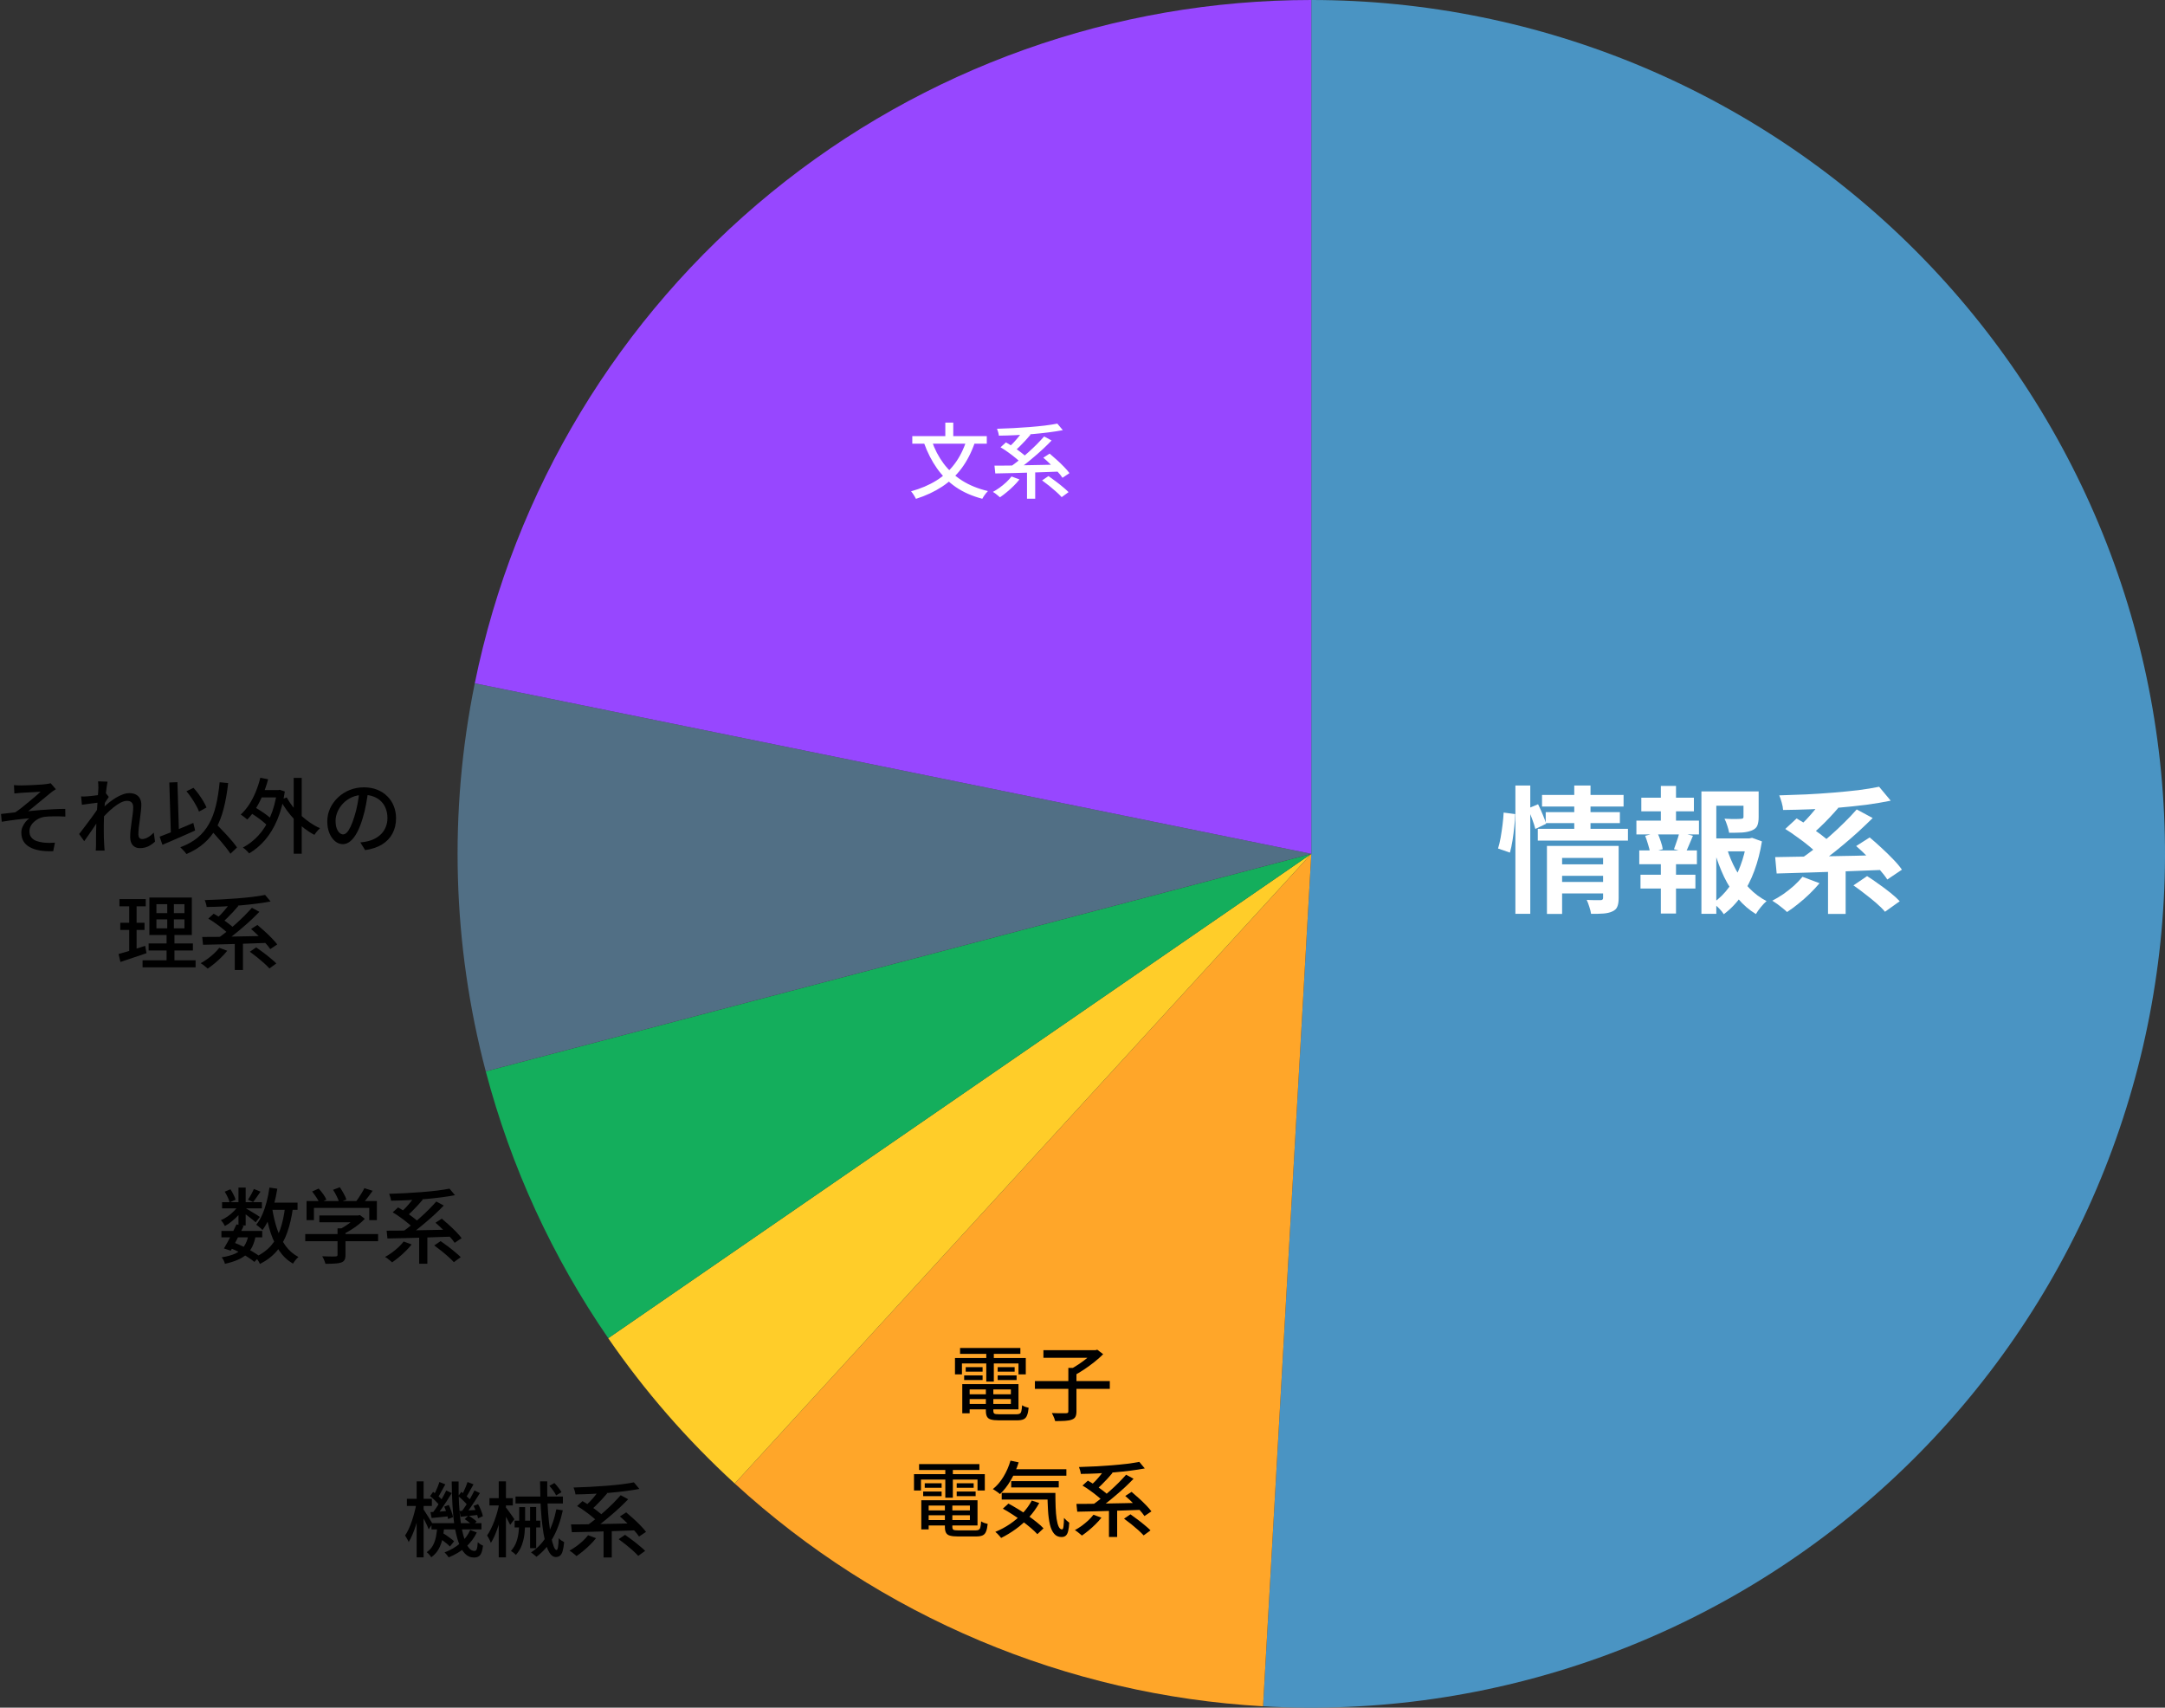
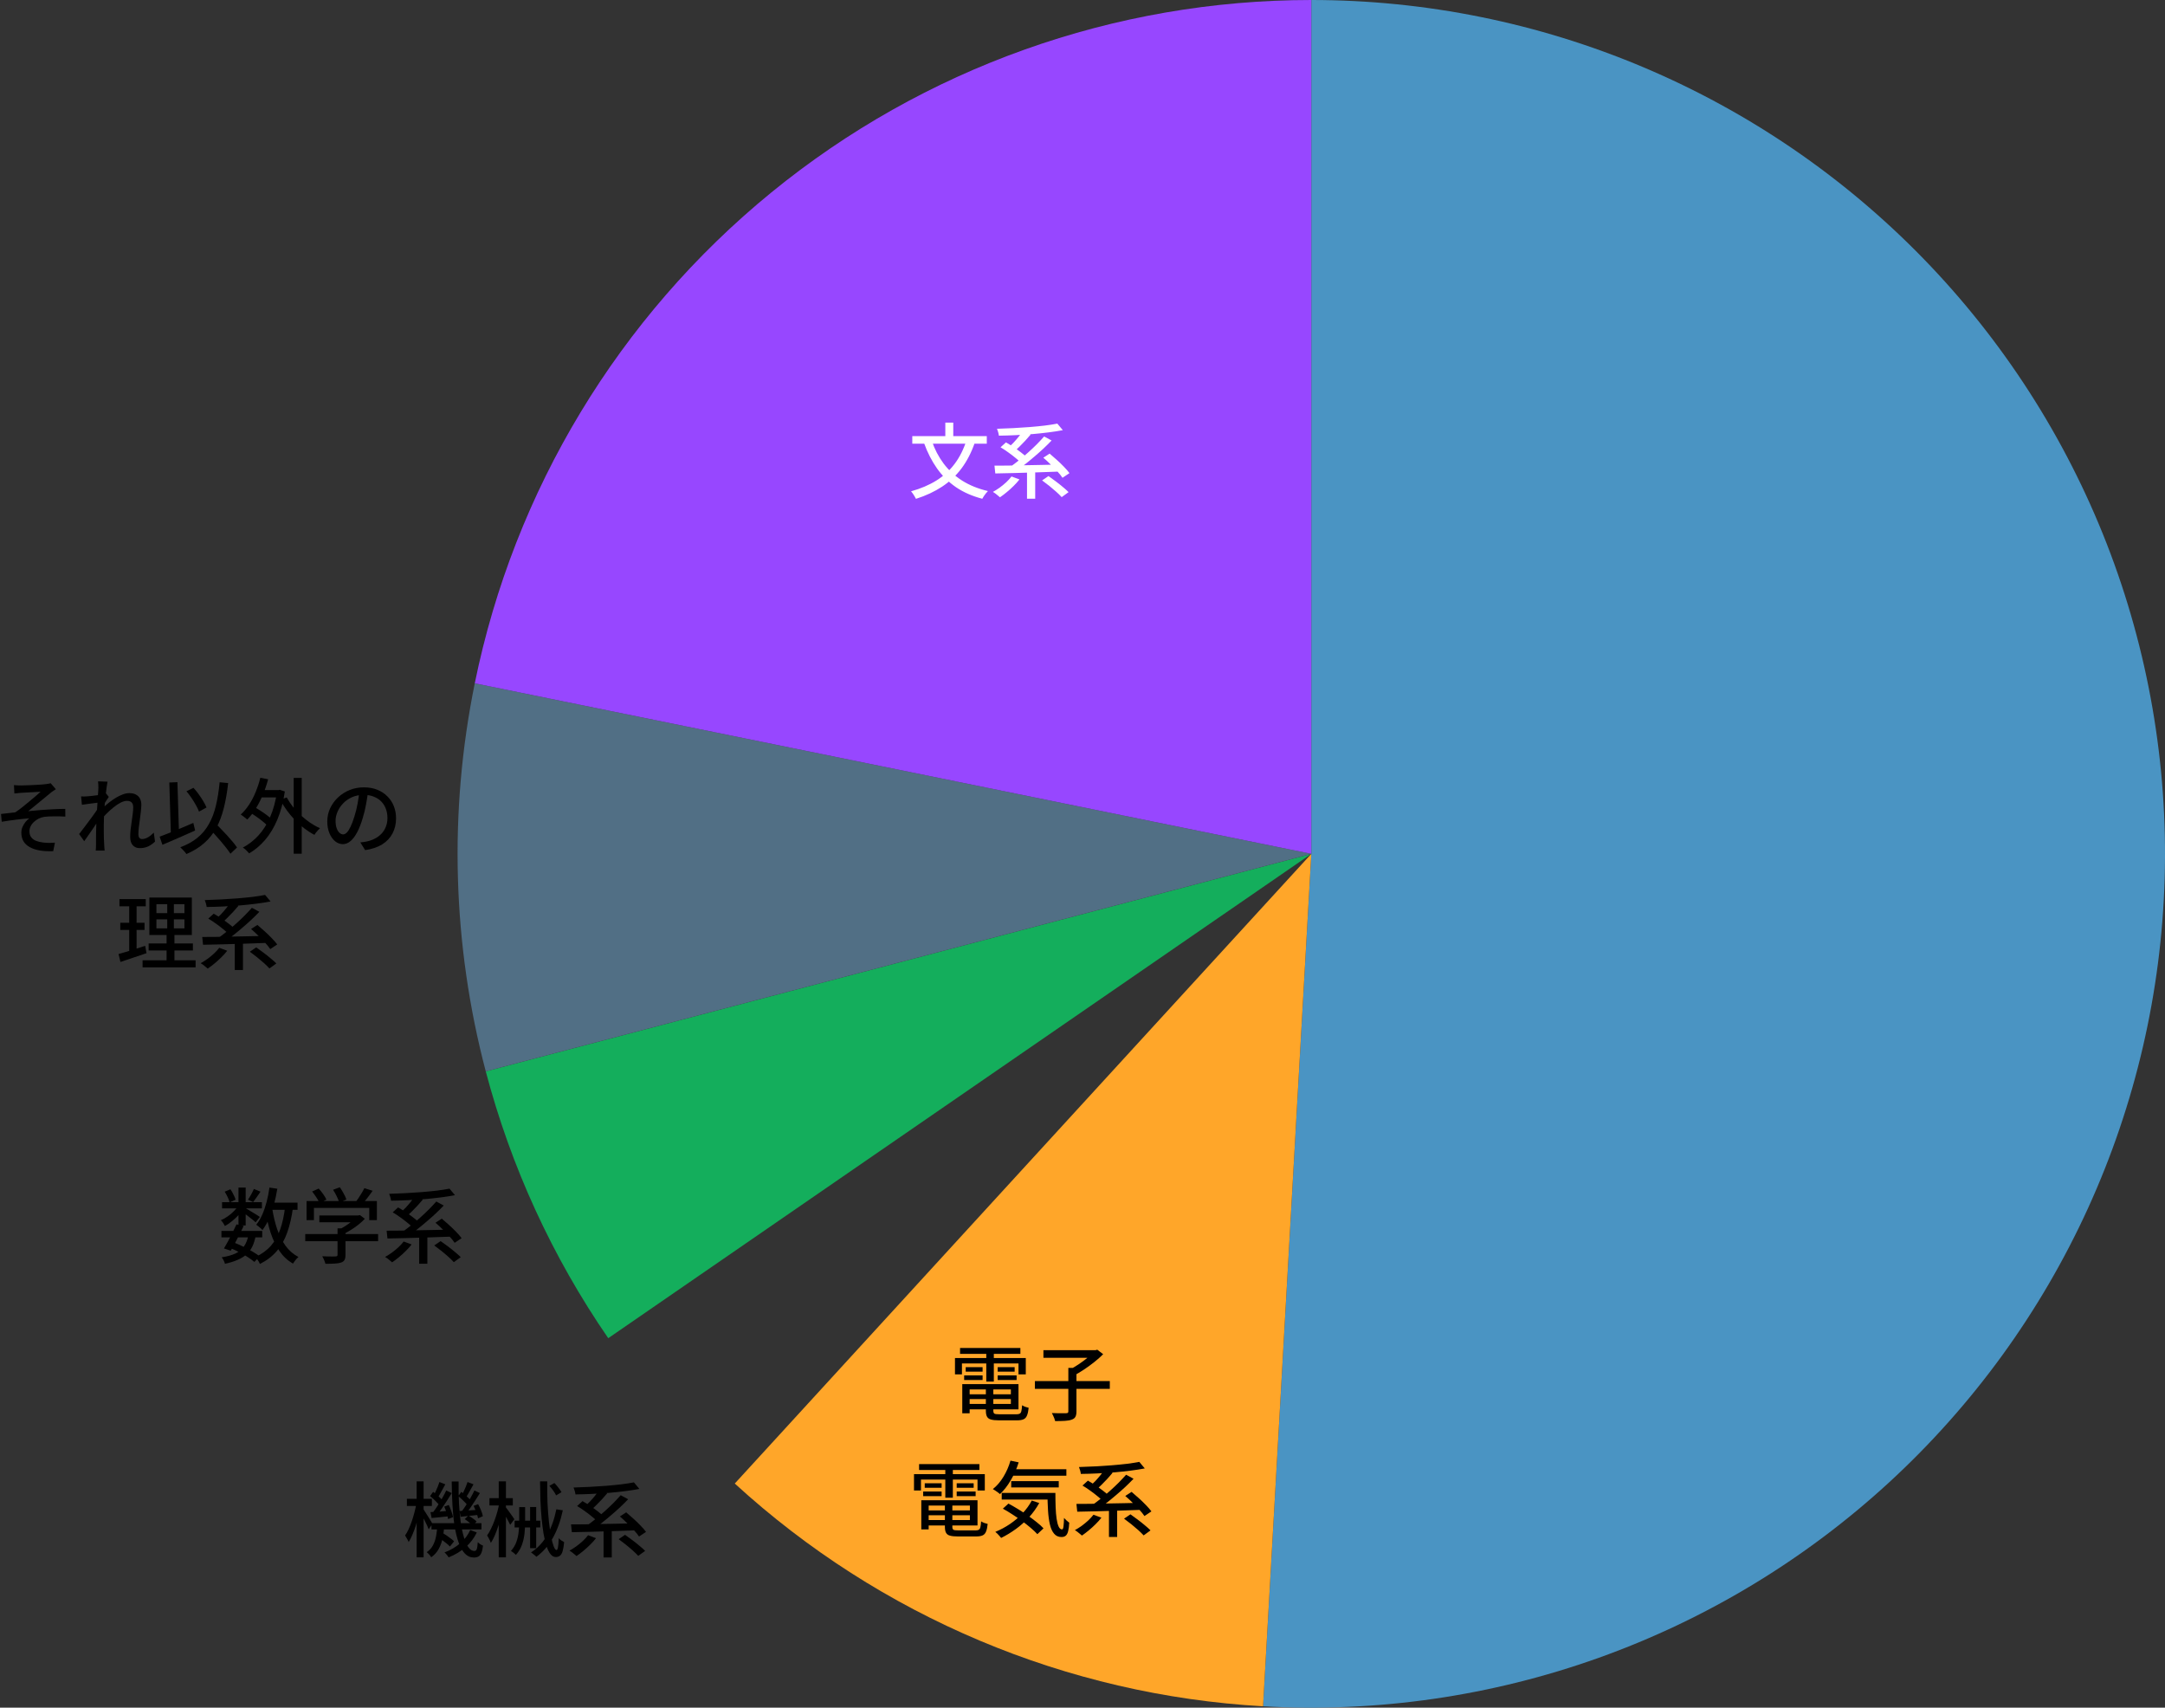
<svg xmlns="http://www.w3.org/2000/svg" width="317" height="250" viewBox="0 0 317 250" fill="none">
  <rect x="0" y="0" width="317" height="250" fill="#333333" stroke="none" />
  <path d="M192.002 0C208.715 -7.30534e-07 225.258 3.351 240.653 9.856C256.048 16.361 269.982 25.887 281.631 37.87C293.281 49.853 302.409 64.052 308.476 79.624C314.542 95.197 317.425 111.828 316.952 128.534C316.48 145.24 312.662 161.681 305.725 176.886C298.788 192.091 288.872 205.75 276.564 217.056C264.256 228.362 249.805 237.085 234.067 242.71C218.329 248.334 201.623 250.745 184.938 249.8L192.002 125L192.002 0Z" fill="#4A94C3" />
  <path d="M184.938 249.8C156.166 248.171 128.84 236.651 107.586 217.189L192.003 125L184.938 249.8Z" fill="#FFA629" />
-   <path d="M107.58 217.189C100.621 210.817 94.407 203.679 89.055 195.909L191.996 125L107.58 217.189Z" fill="#FFCD29" />
  <path d="M89.059 195.909C80.87 184.021 74.803 170.805 71.125 156.846L192 125L89.059 195.909Z" fill="#14AE5C" />
  <path d="M71.125 156.845C66.234 138.283 65.685 118.844 69.518 100.035L192 124.999L71.125 156.845Z" fill="#516F85" />
  <path d="M69.516 100.036C75.271 71.799 90.606 46.417 112.926 28.187C135.246 9.958 163.179 -3.43655e-07 191.998 0V125L69.516 100.036Z" fill="#9747FF" />
-   <path d="M263.92 128.36L266.42 129.3C265.993 129.806 265.507 130.326 264.96 130.86C264.427 131.38 263.873 131.866 263.3 132.32C262.727 132.786 262.18 133.186 261.66 133.52C261.5 133.36 261.287 133.173 261.02 132.96C260.767 132.76 260.5 132.553 260.22 132.34C259.94 132.14 259.7 131.98 259.5 131.86C260.047 131.58 260.593 131.253 261.14 130.88C261.687 130.493 262.2 130.086 262.68 129.66C263.16 129.22 263.573 128.786 263.92 128.36ZM271.38 129.62L273.38 128.26C273.913 128.593 274.48 128.98 275.08 129.42C275.693 129.846 276.273 130.28 276.82 130.72C277.367 131.16 277.813 131.566 278.16 131.94L276 133.48C275.693 133.106 275.28 132.693 274.76 132.24C274.24 131.786 273.68 131.333 273.08 130.88C272.493 130.413 271.927 129.993 271.38 129.62ZM261.4 121.36L263.06 119.82C263.62 120.14 264.207 120.506 264.82 120.92C265.447 121.333 266.047 121.753 266.62 122.18C267.193 122.606 267.653 123.006 268 123.38L266.22 125.12C265.9 124.746 265.467 124.34 264.92 123.9C264.373 123.446 263.787 123 263.16 122.56C262.547 122.106 261.96 121.706 261.4 121.36ZM271.78 123.86L273.76 122.6C274.307 123.053 274.88 123.56 275.48 124.12C276.093 124.68 276.667 125.24 277.2 125.8C277.733 126.346 278.16 126.853 278.48 127.32L276.34 128.76C276.047 128.306 275.647 127.793 275.14 127.22C274.633 126.646 274.087 126.066 273.5 125.48C272.913 124.88 272.34 124.34 271.78 123.86ZM267.66 126.56H270.24V133.8H267.66V126.56ZM259.92 125.48C260.933 125.466 262.073 125.446 263.34 125.42C264.62 125.393 265.967 125.373 267.38 125.36C268.807 125.333 270.26 125.306 271.74 125.28C273.22 125.24 274.68 125.2 276.12 125.16L276 127.34C274.12 127.42 272.22 127.493 270.3 127.56C268.38 127.626 266.547 127.686 264.8 127.74C263.067 127.793 261.513 127.84 260.14 127.88L259.92 125.48ZM271.86 118.5L274.2 119.76C273.533 120.413 272.833 121.08 272.1 121.76C271.367 122.426 270.613 123.08 269.84 123.72C269.08 124.36 268.32 124.966 267.56 125.54C266.813 126.1 266.1 126.6 265.42 127.04L263.54 125.82C264.22 125.353 264.933 124.833 265.68 124.26C266.44 123.673 267.187 123.053 267.92 122.4C268.667 121.746 269.373 121.086 270.04 120.42C270.72 119.753 271.327 119.113 271.86 118.5ZM266.8 117.12L269.16 118.28C268.747 118.76 268.307 119.246 267.84 119.74C267.373 120.233 266.907 120.7 266.44 121.14C265.987 121.566 265.56 121.946 265.16 122.28L263.22 121.2C263.607 120.853 264.02 120.453 264.46 120C264.9 119.533 265.327 119.046 265.74 118.54C266.153 118.033 266.507 117.56 266.8 117.12ZM275.14 115.18L276.84 117.22C275.733 117.446 274.54 117.646 273.26 117.82C271.98 117.98 270.647 118.12 269.26 118.24C267.873 118.346 266.487 118.426 265.1 118.48C263.727 118.533 262.387 118.566 261.08 118.58C261.067 118.273 261 117.913 260.88 117.5C260.76 117.073 260.64 116.72 260.52 116.44C261.813 116.4 263.127 116.353 264.46 116.3C265.807 116.233 267.127 116.146 268.42 116.04C269.713 115.933 270.933 115.813 272.08 115.68C273.227 115.533 274.247 115.366 275.14 115.18Z" fill="white" />
-   <path d="M250.322 122.739H256.422V124.639H250.322V122.739ZM249.122 115.859H256.482V117.959H251.302V133.779H249.122V115.859ZM255.282 115.859H257.502V119.639C257.502 120.145 257.435 120.559 257.302 120.879C257.168 121.185 256.902 121.419 256.502 121.579C256.115 121.739 255.648 121.839 255.102 121.879C254.555 121.905 253.915 121.919 253.182 121.919C253.128 121.599 253.035 121.245 252.902 120.859C252.782 120.472 252.648 120.139 252.502 119.859C252.835 119.872 253.162 119.885 253.482 119.899C253.815 119.899 254.108 119.899 254.362 119.899C254.615 119.885 254.788 119.879 254.882 119.879C255.028 119.865 255.128 119.845 255.182 119.819C255.248 119.779 255.282 119.705 255.282 119.599V115.859ZM252.842 124.159C253.175 125.265 253.615 126.319 254.162 127.319C254.708 128.319 255.362 129.219 256.122 130.019C256.882 130.805 257.728 131.439 258.662 131.919C258.408 132.132 258.128 132.425 257.822 132.799C257.515 133.172 257.275 133.512 257.102 133.819C256.115 133.219 255.235 132.459 254.462 131.539C253.688 130.605 253.015 129.552 252.442 128.379C251.882 127.192 251.408 125.932 251.022 124.599L252.842 124.159ZM255.742 122.739H256.142L256.542 122.659L257.982 123.179C257.742 124.685 257.375 126.112 256.882 127.459C256.388 128.805 255.768 130.019 255.022 131.099C254.288 132.165 253.415 133.079 252.402 133.839C252.228 133.559 251.988 133.265 251.682 132.959C251.375 132.652 251.088 132.399 250.822 132.199C251.742 131.559 252.535 130.772 253.202 129.839C253.882 128.892 254.428 127.852 254.842 126.719C255.268 125.585 255.568 124.412 255.742 123.199V122.739ZM240.322 116.779H248.022V118.779H240.322V116.779ZM240.202 128.059H248.242V130.079H240.202V128.059ZM239.602 120.139H248.762V122.159H239.602V120.139ZM240.022 124.499H248.462V126.519H240.022V124.499ZM243.182 115.059H245.402V120.899H243.182V115.059ZM243.182 125.339H245.402V133.739H243.182V125.339ZM245.882 121.859L247.882 122.359C247.682 122.812 247.495 123.252 247.322 123.679C247.148 124.105 246.982 124.472 246.822 124.779L245.102 124.319C245.195 124.079 245.288 123.819 245.382 123.539C245.488 123.245 245.588 122.952 245.682 122.659C245.775 122.365 245.842 122.099 245.882 121.859ZM240.882 122.359L242.662 121.899C242.848 122.272 243.015 122.692 243.162 123.159C243.322 123.612 243.422 123.999 243.462 124.319L241.602 124.839C241.562 124.505 241.468 124.112 241.322 123.659C241.188 123.192 241.042 122.759 240.882 122.359Z" fill="white" />
-   <path d="M228.264 126.54H235.184V128.22H228.264V126.54ZM225.784 116.38H237.724V118.08H225.784V116.38ZM226.324 118.9H237.184V120.5H226.324V118.9ZM225.164 121.34H238.364V123.06H225.164V121.34ZM228.284 129.12H235.204V130.8H228.284V129.12ZM226.504 123.84H235.064V125.6H228.724V133.8H226.504V123.84ZM234.724 123.84H237.004V131.5C237.004 132.02 236.937 132.433 236.804 132.74C236.684 133.047 236.437 133.28 236.064 133.44C235.717 133.6 235.29 133.7 234.784 133.74C234.277 133.78 233.67 133.793 232.964 133.78C232.924 133.487 232.837 133.14 232.704 132.74C232.584 132.353 232.457 132.02 232.324 131.74C232.737 131.767 233.144 131.78 233.544 131.78C233.957 131.78 234.23 131.78 234.364 131.78C234.604 131.78 234.724 131.673 234.724 131.46V123.84ZM230.504 115H232.884V121.92H230.504V115ZM221.884 115H224.064V133.78H221.884V115ZM220.164 118.96L221.844 119.18C221.844 119.727 221.804 120.34 221.724 121.02C221.657 121.7 221.57 122.373 221.464 123.04C221.357 123.707 221.23 124.3 221.084 124.82L219.344 124.22C219.49 123.753 219.617 123.22 219.724 122.62C219.83 122.007 219.924 121.38 220.004 120.74C220.084 120.1 220.137 119.507 220.164 118.96ZM223.724 118.36L225.204 117.74C225.43 118.193 225.657 118.693 225.884 119.24C226.11 119.773 226.277 120.227 226.384 120.6L224.804 121.36C224.71 120.973 224.557 120.493 224.344 119.92C224.13 119.347 223.924 118.827 223.724 118.36Z" fill="white" />
  <path d="M160.107 221.756L161.271 222.188C161.023 222.508 160.735 222.828 160.407 223.148C160.087 223.468 159.755 223.768 159.411 224.048C159.067 224.336 158.735 224.588 158.415 224.804C158.335 224.724 158.231 224.636 158.103 224.54C157.983 224.444 157.859 224.344 157.731 224.24C157.603 224.144 157.487 224.068 157.383 224.012C157.719 223.828 158.055 223.616 158.391 223.376C158.727 223.128 159.043 222.868 159.339 222.596C159.635 222.316 159.891 222.036 160.107 221.756ZM164.583 222.332L165.519 221.696C165.847 221.92 166.199 222.176 166.575 222.464C166.951 222.744 167.303 223.024 167.631 223.304C167.967 223.576 168.243 223.824 168.459 224.048L167.451 224.78C167.251 224.556 166.991 224.3 166.671 224.012C166.351 223.724 166.007 223.432 165.639 223.136C165.271 222.84 164.919 222.572 164.583 222.332ZM158.499 217.484L159.291 216.764C159.643 216.964 160.011 217.192 160.395 217.448C160.779 217.704 161.143 217.964 161.487 218.228C161.831 218.484 162.111 218.728 162.327 218.96L161.487 219.776C161.287 219.544 161.019 219.296 160.683 219.032C160.355 218.76 159.999 218.488 159.615 218.216C159.231 217.936 158.859 217.692 158.499 217.484ZM164.763 219.008L165.687 218.408C166.023 218.688 166.375 218.996 166.743 219.332C167.119 219.668 167.471 220.008 167.799 220.352C168.127 220.688 168.391 220.992 168.591 221.264L167.571 221.948C167.395 221.676 167.147 221.368 166.827 221.024C166.515 220.68 166.179 220.332 165.819 219.98C165.459 219.62 165.107 219.296 164.763 219.008ZM162.375 220.664H163.575V225.008H162.375V220.664ZM157.611 220.172C158.203 220.172 158.875 220.168 159.627 220.16C160.379 220.144 161.175 220.128 162.015 220.112C162.863 220.096 163.731 220.08 164.619 220.064C165.507 220.048 166.383 220.028 167.247 220.004L167.199 221.036C166.063 221.076 164.919 221.116 163.767 221.156C162.623 221.188 161.531 221.22 160.491 221.252C159.451 221.276 158.531 221.296 157.731 221.312L157.611 220.172ZM164.883 215.9L165.975 216.488C165.599 216.88 165.195 217.28 164.763 217.688C164.331 218.088 163.883 218.484 163.419 218.876C162.963 219.268 162.511 219.64 162.063 219.992C161.615 220.336 161.191 220.648 160.791 220.928L159.915 220.352C160.315 220.072 160.739 219.752 161.187 219.392C161.635 219.032 162.083 218.652 162.531 218.252C162.979 217.852 163.403 217.452 163.803 217.052C164.203 216.644 164.563 216.26 164.883 215.9ZM161.799 215.072L162.903 215.624C162.663 215.912 162.403 216.208 162.123 216.512C161.851 216.808 161.575 217.092 161.295 217.364C161.023 217.636 160.763 217.876 160.515 218.084L159.603 217.58C159.843 217.364 160.099 217.116 160.371 216.836C160.643 216.548 160.903 216.248 161.151 215.936C161.407 215.624 161.623 215.336 161.799 215.072ZM166.815 214.016L167.619 214.976C166.987 215.096 166.291 215.204 165.531 215.3C164.779 215.396 163.991 215.48 163.167 215.552C162.343 215.616 161.515 215.668 160.683 215.708C159.851 215.748 159.043 215.772 158.259 215.78C158.243 215.636 158.207 215.464 158.151 215.264C158.095 215.064 158.039 214.9 157.983 214.772C158.759 214.748 159.555 214.716 160.371 214.676C161.187 214.628 161.987 214.576 162.771 214.52C163.555 214.456 164.291 214.384 164.979 214.304C165.675 214.216 166.287 214.12 166.815 214.016Z" fill="black" />
  <path d="M147.931 215.096H156.139V216.044H147.931V215.096ZM148.063 216.836H155.023V217.76H148.063V216.836ZM146.671 218.564H153.763V219.536H146.671V218.564ZM147.955 213.836L149.155 214.088C148.859 215.032 148.471 215.908 147.991 216.716C147.519 217.524 146.995 218.196 146.419 218.732C146.347 218.66 146.247 218.58 146.119 218.492C145.991 218.396 145.859 218.304 145.723 218.216C145.595 218.128 145.479 218.056 145.375 218C145.967 217.528 146.483 216.928 146.923 216.2C147.371 215.464 147.715 214.676 147.955 213.836ZM151.075 219.68L152.167 220.04C151.751 220.792 151.251 221.488 150.667 222.128C150.083 222.768 149.443 223.34 148.747 223.844C148.051 224.348 147.331 224.784 146.587 225.152C146.523 225.072 146.443 224.976 146.347 224.864C146.251 224.752 146.147 224.64 146.035 224.528C145.923 224.424 145.823 224.336 145.735 224.264C146.495 223.952 147.211 223.568 147.883 223.112C148.555 222.656 149.163 222.14 149.707 221.564C150.259 220.98 150.715 220.352 151.075 219.68ZM153.367 218.564H154.531C154.531 219.324 154.543 220.028 154.567 220.676C154.591 221.316 154.639 221.88 154.711 222.368C154.783 222.848 154.883 223.224 155.011 223.496C155.139 223.768 155.307 223.904 155.515 223.904C155.619 223.896 155.687 223.74 155.719 223.436C155.759 223.132 155.783 222.728 155.791 222.224C155.903 222.352 156.031 222.48 156.175 222.608C156.319 222.736 156.447 222.84 156.559 222.92C156.535 223.416 156.483 223.82 156.403 224.132C156.331 224.444 156.219 224.668 156.067 224.804C155.915 224.948 155.703 225.02 155.431 225.02C154.975 225.02 154.611 224.856 154.339 224.528C154.067 224.208 153.863 223.76 153.727 223.184C153.591 222.6 153.499 221.916 153.451 221.132C153.403 220.348 153.375 219.492 153.367 218.564ZM146.839 220.868L147.655 220.124C148.103 220.364 148.571 220.632 149.059 220.928C149.547 221.224 150.023 221.536 150.487 221.864C150.951 222.192 151.383 222.516 151.783 222.836C152.191 223.156 152.527 223.46 152.791 223.748L151.891 224.6C151.635 224.32 151.315 224.016 150.931 223.688C150.547 223.36 150.127 223.028 149.671 222.692C149.215 222.356 148.743 222.032 148.255 221.72C147.767 221.4 147.295 221.116 146.839 220.868Z" fill="black" />
  <path d="M135.448 221.12H142.48V221.828H135.448V221.12ZM135.472 219.632H143.128V223.328H135.472V222.536H142.012V220.412H135.472V219.632ZM138.352 220.04H139.444V223.544C139.444 223.76 139.5 223.9 139.612 223.964C139.724 224.02 139.964 224.048 140.332 224.048C140.404 224.048 140.52 224.048 140.68 224.048C140.848 224.048 141.036 224.048 141.244 224.048C141.452 224.048 141.66 224.048 141.868 224.048C142.076 224.048 142.268 224.048 142.444 224.048C142.62 224.048 142.756 224.048 142.852 224.048C143.06 224.048 143.216 224.016 143.32 223.952C143.432 223.888 143.508 223.764 143.548 223.58C143.596 223.388 143.632 223.104 143.656 222.728C143.776 222.808 143.928 222.884 144.112 222.956C144.296 223.02 144.464 223.068 144.616 223.1C144.568 223.58 144.488 223.952 144.376 224.216C144.272 224.488 144.104 224.676 143.872 224.78C143.648 224.884 143.332 224.936 142.924 224.936C142.86 224.936 142.736 224.936 142.552 224.936C142.376 224.936 142.172 224.936 141.94 224.936C141.708 224.936 141.476 224.936 141.244 224.936C141.012 224.936 140.804 224.936 140.62 224.936C140.444 224.936 140.32 224.936 140.248 224.936C139.76 224.936 139.376 224.896 139.096 224.816C138.824 224.744 138.632 224.604 138.52 224.396C138.408 224.196 138.352 223.912 138.352 223.544V220.04ZM134.896 219.632H135.976V223.904H134.896V219.632ZM134.572 214.34H143.404V215.204H134.572V214.34ZM135.4 217.148H137.872V217.808H135.4V217.148ZM135.172 218.36H137.872V219.032H135.172V218.36ZM140.08 218.36H142.852V219.032H140.08V218.36ZM140.08 217.148H142.564V217.808H140.08V217.148ZM138.412 214.688H139.516V219.26H138.412V214.688ZM133.828 215.816H144.196V218.204H143.128V216.608H134.848V218.204H133.828V215.816Z" fill="black" />
  <path d="M151.531 202.19H162.499V203.33H151.531V202.19ZM156.427 200.258H157.615V206.63C157.615 206.974 157.563 207.238 157.459 207.422C157.363 207.606 157.187 207.742 156.931 207.83C156.683 207.926 156.355 207.986 155.947 208.01C155.547 208.034 155.063 208.046 154.495 208.046C154.471 207.926 154.431 207.794 154.375 207.65C154.319 207.514 154.259 207.374 154.195 207.23C154.139 207.094 154.079 206.974 154.015 206.87C154.319 206.878 154.611 206.886 154.891 206.894C155.179 206.894 155.427 206.894 155.635 206.894C155.851 206.894 156.003 206.894 156.091 206.894C156.227 206.886 156.315 206.866 156.355 206.834C156.403 206.794 156.427 206.718 156.427 206.606V200.258ZM152.779 197.666H160.483V198.782H152.779V197.666ZM160.111 197.666H160.411L160.663 197.594L161.527 198.254C161.159 198.622 160.735 198.998 160.255 199.382C159.783 199.758 159.291 200.118 158.779 200.462C158.275 200.798 157.787 201.094 157.315 201.35C157.259 201.262 157.187 201.17 157.099 201.074C157.011 200.97 156.919 200.87 156.823 200.774C156.727 200.678 156.643 200.598 156.571 200.534C157.003 200.318 157.447 200.058 157.903 199.754C158.359 199.45 158.783 199.138 159.175 198.818C159.567 198.49 159.879 198.19 160.111 197.918V197.666Z" fill="black" />
  <path d="M141.448 204.12H148.48V204.828H141.448V204.12ZM141.472 202.632H149.128V206.328H141.472V205.536H148.012V203.412H141.472V202.632ZM144.352 203.04H145.444V206.544C145.444 206.76 145.5 206.9 145.612 206.964C145.724 207.02 145.964 207.048 146.332 207.048C146.404 207.048 146.52 207.048 146.68 207.048C146.848 207.048 147.036 207.048 147.244 207.048C147.452 207.048 147.66 207.048 147.868 207.048C148.076 207.048 148.268 207.048 148.444 207.048C148.62 207.048 148.756 207.048 148.852 207.048C149.06 207.048 149.216 207.016 149.32 206.952C149.432 206.888 149.508 206.764 149.548 206.58C149.596 206.388 149.632 206.104 149.656 205.728C149.776 205.808 149.928 205.884 150.112 205.956C150.296 206.02 150.464 206.068 150.616 206.1C150.568 206.58 150.488 206.952 150.376 207.216C150.272 207.488 150.104 207.676 149.872 207.78C149.648 207.884 149.332 207.936 148.924 207.936C148.86 207.936 148.736 207.936 148.552 207.936C148.376 207.936 148.172 207.936 147.94 207.936C147.708 207.936 147.476 207.936 147.244 207.936C147.012 207.936 146.804 207.936 146.62 207.936C146.444 207.936 146.32 207.936 146.248 207.936C145.76 207.936 145.376 207.896 145.096 207.816C144.824 207.744 144.632 207.604 144.52 207.396C144.408 207.196 144.352 206.912 144.352 206.544V203.04ZM140.896 202.632H141.976V206.904H140.896V202.632ZM140.572 197.34H149.404V198.204H140.572V197.34ZM141.4 200.148H143.872V200.808H141.4V200.148ZM141.172 201.36H143.872V202.032H141.172V201.36ZM146.08 201.36H148.852V202.032H146.08V201.36ZM146.08 200.148H148.564V200.808H146.08V200.148ZM144.412 197.688H145.516V202.26H144.412V197.688ZM139.828 198.816H150.196V201.204H149.128V199.608H140.848V201.204H139.828V198.816Z" fill="black" />
  <path d="M86.107 224.756L87.271 225.188C87.023 225.508 86.735 225.828 86.407 226.148C86.087 226.468 85.755 226.768 85.411 227.048C85.067 227.336 84.735 227.588 84.415 227.804C84.335 227.724 84.231 227.636 84.103 227.54C83.983 227.444 83.859 227.344 83.731 227.24C83.603 227.144 83.487 227.068 83.383 227.012C83.719 226.828 84.055 226.616 84.391 226.376C84.727 226.128 85.043 225.868 85.339 225.596C85.635 225.316 85.891 225.036 86.107 224.756ZM90.583 225.332L91.519 224.696C91.847 224.92 92.199 225.176 92.575 225.464C92.951 225.744 93.303 226.024 93.631 226.304C93.967 226.576 94.243 226.824 94.459 227.048L93.451 227.78C93.251 227.556 92.991 227.3 92.671 227.012C92.351 226.724 92.007 226.432 91.639 226.136C91.271 225.84 90.919 225.572 90.583 225.332ZM84.499 220.484L85.291 219.764C85.643 219.964 86.011 220.192 86.395 220.448C86.779 220.704 87.143 220.964 87.487 221.228C87.831 221.484 88.111 221.728 88.327 221.96L87.487 222.776C87.287 222.544 87.019 222.296 86.683 222.032C86.355 221.76 85.999 221.488 85.615 221.216C85.231 220.936 84.859 220.692 84.499 220.484ZM90.763 222.008L91.687 221.408C92.023 221.688 92.375 221.996 92.743 222.332C93.119 222.668 93.471 223.008 93.799 223.352C94.127 223.688 94.391 223.992 94.591 224.264L93.571 224.948C93.395 224.676 93.147 224.368 92.827 224.024C92.515 223.68 92.179 223.332 91.819 222.98C91.459 222.62 91.107 222.296 90.763 222.008ZM88.375 223.664H89.575V228.008H88.375V223.664ZM83.611 223.172C84.203 223.172 84.875 223.168 85.627 223.16C86.379 223.144 87.175 223.128 88.015 223.112C88.863 223.096 89.731 223.08 90.619 223.064C91.507 223.048 92.383 223.028 93.247 223.004L93.199 224.036C92.063 224.076 90.919 224.116 89.767 224.156C88.623 224.188 87.531 224.22 86.491 224.252C85.451 224.276 84.531 224.296 83.731 224.312L83.611 223.172ZM90.883 218.9L91.975 219.488C91.599 219.88 91.195 220.28 90.763 220.688C90.331 221.088 89.883 221.484 89.419 221.876C88.963 222.268 88.511 222.64 88.063 222.992C87.615 223.336 87.191 223.648 86.791 223.928L85.915 223.352C86.315 223.072 86.739 222.752 87.187 222.392C87.635 222.032 88.083 221.652 88.531 221.252C88.979 220.852 89.403 220.452 89.803 220.052C90.203 219.644 90.563 219.26 90.883 218.9ZM87.799 218.072L88.903 218.624C88.663 218.912 88.403 219.208 88.123 219.512C87.851 219.808 87.575 220.092 87.295 220.364C87.023 220.636 86.763 220.876 86.515 221.084L85.603 220.58C85.843 220.364 86.099 220.116 86.371 219.836C86.643 219.548 86.903 219.248 87.151 218.936C87.407 218.624 87.623 218.336 87.799 218.072ZM92.815 217.016L93.619 217.976C92.987 218.096 92.291 218.204 91.531 218.3C90.779 218.396 89.991 218.48 89.167 218.552C88.343 218.616 87.515 218.668 86.683 218.708C85.851 218.748 85.043 218.772 84.259 218.78C84.243 218.636 84.207 218.464 84.151 218.264C84.095 218.064 84.039 217.9 83.983 217.772C84.759 217.748 85.555 217.716 86.371 217.676C87.187 217.628 87.987 217.576 88.771 217.52C89.555 217.456 90.291 217.384 90.979 217.304C91.675 217.216 92.287 217.12 92.815 217.016Z" fill="black" />
-   <path d="M75.484 219.091H82.42V220.111H75.484V219.091ZM75.352 222.631H79.108V223.615H75.352V222.631ZM77.62 220.627H78.508V226.651H77.62V220.627ZM80.44 217.531L81.172 217.111C81.372 217.311 81.568 217.539 81.76 217.795C81.96 218.043 82.112 218.263 82.216 218.455L81.424 218.923C81.336 218.723 81.196 218.491 81.004 218.227C80.82 217.963 80.632 217.731 80.44 217.531ZM79.072 216.871H80.128C80.112 217.943 80.124 218.975 80.164 219.967C80.212 220.959 80.28 221.879 80.368 222.727C80.464 223.567 80.572 224.303 80.692 224.935C80.812 225.559 80.94 226.047 81.076 226.399C81.22 226.751 81.36 226.927 81.496 226.927C81.584 226.927 81.652 226.787 81.7 226.507C81.756 226.227 81.792 225.787 81.808 225.187C81.912 225.307 82.04 225.419 82.192 225.523C82.344 225.627 82.48 225.707 82.6 225.763C82.552 226.315 82.48 226.751 82.384 227.071C82.296 227.391 82.168 227.615 82 227.743C81.84 227.879 81.632 227.947 81.376 227.947C81.088 227.947 80.832 227.807 80.608 227.527C80.384 227.247 80.188 226.851 80.02 226.339C79.852 225.827 79.708 225.227 79.588 224.539C79.476 223.851 79.38 223.095 79.3 222.271C79.228 221.447 79.172 220.579 79.132 219.667C79.1 218.747 79.08 217.815 79.072 216.871ZM76.024 220.639H76.888V222.799C76.888 223.343 76.86 223.899 76.804 224.467C76.748 225.035 76.624 225.591 76.432 226.135C76.248 226.671 75.952 227.171 75.544 227.635C75.464 227.547 75.348 227.443 75.196 227.323C75.052 227.211 74.924 227.123 74.812 227.059C75.18 226.643 75.448 226.195 75.616 225.715C75.784 225.235 75.892 224.747 75.94 224.251C75.996 223.747 76.024 223.255 76.024 222.775V220.639ZM81.46 220.963L82.408 221.107C82.08 222.643 81.6 223.979 80.968 225.115C80.336 226.251 79.528 227.183 78.544 227.911C78.488 227.855 78.412 227.787 78.316 227.707C78.22 227.627 78.12 227.547 78.016 227.467C77.92 227.387 77.832 227.323 77.752 227.275C78.752 226.627 79.548 225.767 80.14 224.695C80.74 223.615 81.18 222.371 81.46 220.963ZM71.668 219.331H75.088V220.399H71.668V219.331ZM73.024 216.871H74.08V227.995H73.024V216.871ZM73.108 220.075L73.744 220.315C73.664 220.803 73.556 221.307 73.42 221.827C73.292 222.347 73.144 222.859 72.976 223.363C72.816 223.867 72.64 224.339 72.448 224.779C72.264 225.211 72.072 225.579 71.872 225.883C71.84 225.771 71.792 225.651 71.728 225.523C71.664 225.387 71.596 225.255 71.524 225.127C71.452 224.991 71.384 224.879 71.32 224.791C71.512 224.527 71.696 224.211 71.872 223.843C72.056 223.475 72.228 223.079 72.388 222.655C72.548 222.231 72.688 221.799 72.808 221.359C72.928 220.911 73.028 220.483 73.108 220.075ZM74.02 220.627C74.084 220.691 74.176 220.807 74.296 220.975C74.416 221.135 74.544 221.311 74.68 221.503C74.824 221.695 74.952 221.875 75.064 222.043C75.184 222.211 75.268 222.335 75.316 222.415L74.704 223.231C74.64 223.095 74.556 222.931 74.452 222.739C74.348 222.539 74.236 222.331 74.116 222.115C74.004 221.891 73.896 221.687 73.792 221.503C73.688 221.319 73.6 221.171 73.528 221.059L74.02 220.627Z" fill="black" />
+   <path d="M75.484 219.091H82.42V220.111V219.091ZM75.352 222.631H79.108V223.615H75.352V222.631ZM77.62 220.627H78.508V226.651H77.62V220.627ZM80.44 217.531L81.172 217.111C81.372 217.311 81.568 217.539 81.76 217.795C81.96 218.043 82.112 218.263 82.216 218.455L81.424 218.923C81.336 218.723 81.196 218.491 81.004 218.227C80.82 217.963 80.632 217.731 80.44 217.531ZM79.072 216.871H80.128C80.112 217.943 80.124 218.975 80.164 219.967C80.212 220.959 80.28 221.879 80.368 222.727C80.464 223.567 80.572 224.303 80.692 224.935C80.812 225.559 80.94 226.047 81.076 226.399C81.22 226.751 81.36 226.927 81.496 226.927C81.584 226.927 81.652 226.787 81.7 226.507C81.756 226.227 81.792 225.787 81.808 225.187C81.912 225.307 82.04 225.419 82.192 225.523C82.344 225.627 82.48 225.707 82.6 225.763C82.552 226.315 82.48 226.751 82.384 227.071C82.296 227.391 82.168 227.615 82 227.743C81.84 227.879 81.632 227.947 81.376 227.947C81.088 227.947 80.832 227.807 80.608 227.527C80.384 227.247 80.188 226.851 80.02 226.339C79.852 225.827 79.708 225.227 79.588 224.539C79.476 223.851 79.38 223.095 79.3 222.271C79.228 221.447 79.172 220.579 79.132 219.667C79.1 218.747 79.08 217.815 79.072 216.871ZM76.024 220.639H76.888V222.799C76.888 223.343 76.86 223.899 76.804 224.467C76.748 225.035 76.624 225.591 76.432 226.135C76.248 226.671 75.952 227.171 75.544 227.635C75.464 227.547 75.348 227.443 75.196 227.323C75.052 227.211 74.924 227.123 74.812 227.059C75.18 226.643 75.448 226.195 75.616 225.715C75.784 225.235 75.892 224.747 75.94 224.251C75.996 223.747 76.024 223.255 76.024 222.775V220.639ZM81.46 220.963L82.408 221.107C82.08 222.643 81.6 223.979 80.968 225.115C80.336 226.251 79.528 227.183 78.544 227.911C78.488 227.855 78.412 227.787 78.316 227.707C78.22 227.627 78.12 227.547 78.016 227.467C77.92 227.387 77.832 227.323 77.752 227.275C78.752 226.627 79.548 225.767 80.14 224.695C80.74 223.615 81.18 222.371 81.46 220.963ZM71.668 219.331H75.088V220.399H71.668V219.331ZM73.024 216.871H74.08V227.995H73.024V216.871ZM73.108 220.075L73.744 220.315C73.664 220.803 73.556 221.307 73.42 221.827C73.292 222.347 73.144 222.859 72.976 223.363C72.816 223.867 72.64 224.339 72.448 224.779C72.264 225.211 72.072 225.579 71.872 225.883C71.84 225.771 71.792 225.651 71.728 225.523C71.664 225.387 71.596 225.255 71.524 225.127C71.452 224.991 71.384 224.879 71.32 224.791C71.512 224.527 71.696 224.211 71.872 223.843C72.056 223.475 72.228 223.079 72.388 222.655C72.548 222.231 72.688 221.799 72.808 221.359C72.928 220.911 73.028 220.483 73.108 220.075ZM74.02 220.627C74.084 220.691 74.176 220.807 74.296 220.975C74.416 221.135 74.544 221.311 74.68 221.503C74.824 221.695 74.952 221.875 75.064 222.043C75.184 222.211 75.268 222.335 75.316 222.415L74.704 223.231C74.64 223.095 74.556 222.931 74.452 222.739C74.348 222.539 74.236 222.331 74.116 222.115C74.004 221.891 73.896 221.687 73.792 221.503C73.688 221.319 73.6 221.171 73.528 221.059L74.02 220.627Z" fill="black" />
  <path d="M63.176 222.991H70.496V223.903H63.176V222.991ZM64.148 225.055L64.725 224.371C64.933 224.491 65.148 224.627 65.373 224.779C65.597 224.931 65.805 225.083 65.996 225.235C66.197 225.379 66.361 225.515 66.489 225.643L65.876 226.411C65.757 226.275 65.597 226.127 65.397 225.967C65.204 225.807 64.996 225.647 64.772 225.487C64.556 225.327 64.349 225.183 64.148 225.055ZM68.037 222.403L68.588 221.887C68.805 222.007 69.025 222.147 69.249 222.307C69.481 222.467 69.66 222.615 69.788 222.751L69.201 223.315C69.073 223.179 68.897 223.027 68.672 222.859C68.457 222.683 68.245 222.531 68.037 222.403ZM64.028 223.447H65.049C65.001 224.055 64.916 224.643 64.796 225.211C64.684 225.779 64.496 226.299 64.233 226.771C63.977 227.243 63.612 227.647 63.141 227.983C63.077 227.863 62.977 227.727 62.84 227.575C62.712 227.431 62.593 227.319 62.48 227.239C62.889 226.959 63.197 226.619 63.404 226.219C63.612 225.819 63.761 225.383 63.849 224.911C63.937 224.431 63.996 223.943 64.028 223.447ZM66.141 216.883H67.148C67.132 218.027 67.153 219.115 67.209 220.147C67.264 221.171 67.353 222.107 67.472 222.955C67.6 223.795 67.76 224.523 67.953 225.139C68.144 225.747 68.365 226.219 68.612 226.555C68.861 226.891 69.141 227.059 69.453 227.059C69.621 227.059 69.737 226.975 69.8 226.807C69.873 226.631 69.924 226.287 69.957 225.775C70.061 225.879 70.184 225.979 70.329 226.075C70.472 226.163 70.605 226.231 70.725 226.279C70.668 226.735 70.588 227.087 70.484 227.335C70.38 227.591 70.24 227.767 70.064 227.863C69.897 227.967 69.668 228.019 69.38 228.019C68.876 228.019 68.441 227.827 68.073 227.443C67.713 227.067 67.409 226.535 67.16 225.847C66.912 225.159 66.713 224.351 66.561 223.423C66.416 222.487 66.312 221.463 66.249 220.351C66.184 219.239 66.148 218.083 66.141 216.883ZM68.853 223.987L69.812 224.359C69.412 225.191 68.856 225.915 68.144 226.531C67.433 227.139 66.617 227.627 65.697 227.995C65.632 227.891 65.54 227.767 65.421 227.623C65.3 227.479 65.189 227.363 65.085 227.275C65.972 226.939 66.74 226.491 67.388 225.931C68.037 225.371 68.525 224.723 68.853 223.987ZM67.1 219.031L67.544 218.407C67.8 218.591 68.061 218.807 68.325 219.055C68.597 219.295 68.8 219.511 68.936 219.703L68.469 220.411C68.341 220.211 68.141 219.983 67.868 219.727C67.605 219.463 67.349 219.231 67.1 219.031ZM69.344 220.459L70.004 220.207C70.165 220.487 70.308 220.791 70.436 221.119C70.573 221.447 70.66 221.731 70.701 221.971L69.993 222.283C69.953 222.035 69.868 221.743 69.74 221.407C69.621 221.063 69.489 220.747 69.344 220.459ZM67.281 221.215C67.648 221.191 68.069 221.163 68.54 221.131C69.013 221.099 69.504 221.067 70.016 221.035L70.04 221.779C69.576 221.827 69.124 221.875 68.684 221.923C68.252 221.971 67.841 222.015 67.448 222.055L67.281 221.215ZM68.457 216.967L69.332 217.303C69.148 217.631 68.957 217.975 68.757 218.335C68.564 218.687 68.388 218.983 68.228 219.223L67.605 218.947C67.701 218.763 67.8 218.559 67.904 218.335C68.016 218.103 68.121 217.867 68.216 217.627C68.312 217.387 68.392 217.167 68.457 216.967ZM69.465 218.203L70.269 218.587C70.061 218.931 69.832 219.291 69.585 219.667C69.344 220.035 69.105 220.395 68.865 220.747C68.624 221.091 68.392 221.395 68.168 221.659L67.556 221.323C67.772 221.051 67.996 220.735 68.228 220.375C68.469 220.007 68.697 219.635 68.912 219.259C69.129 218.875 69.312 218.523 69.465 218.203ZM62.972 219.031L63.416 218.407C63.681 218.591 63.944 218.807 64.209 219.055C64.481 219.295 64.68 219.511 64.808 219.703L64.353 220.411C64.216 220.211 64.016 219.983 63.752 219.727C63.489 219.463 63.228 219.231 62.972 219.031ZM65.049 220.567L65.709 220.327C65.853 220.615 65.981 220.927 66.093 221.263C66.213 221.591 66.293 221.871 66.332 222.103L65.612 222.391C65.581 222.143 65.508 221.851 65.397 221.515C65.293 221.171 65.177 220.855 65.049 220.567ZM63.032 221.371C63.408 221.355 63.833 221.331 64.305 221.299C64.784 221.259 65.284 221.219 65.805 221.179L65.817 221.971C65.353 222.019 64.897 222.067 64.448 222.115C64.008 222.163 63.593 222.203 63.2 222.235L63.032 221.371ZM64.341 216.967L65.204 217.303C65.02 217.639 64.829 217.987 64.629 218.347C64.436 218.707 64.26 219.011 64.1 219.259L63.477 218.971C63.581 218.787 63.684 218.579 63.788 218.347C63.901 218.115 64.004 217.879 64.1 217.639C64.197 217.391 64.276 217.167 64.341 216.967ZM65.337 218.203L66.141 218.587C65.924 218.939 65.692 219.311 65.445 219.703C65.197 220.095 64.945 220.475 64.689 220.843C64.433 221.203 64.192 221.519 63.968 221.791L63.356 221.455C63.581 221.175 63.812 220.847 64.052 220.471C64.3 220.087 64.537 219.699 64.76 219.307C64.993 218.907 65.184 218.539 65.337 218.203ZM59.577 219.427H63.236V220.471H59.577V219.427ZM61.005 216.871H62.025V227.995H61.005V216.871ZM60.968 220.099L61.605 220.303C61.525 220.775 61.425 221.267 61.304 221.779C61.184 222.291 61.048 222.795 60.897 223.291C60.745 223.779 60.577 224.235 60.392 224.659C60.217 225.083 60.032 225.447 59.84 225.751C59.785 225.607 59.7 225.443 59.589 225.259C59.484 225.075 59.392 224.919 59.312 224.791C59.496 224.527 59.672 224.215 59.84 223.855C60.008 223.487 60.164 223.091 60.309 222.667C60.453 222.243 60.581 221.811 60.693 221.371C60.812 220.931 60.904 220.507 60.968 220.099ZM61.965 220.891C62.029 220.971 62.12 221.115 62.24 221.323C62.368 221.523 62.508 221.743 62.66 221.983C62.812 222.215 62.949 222.435 63.069 222.643C63.188 222.843 63.273 222.987 63.321 223.075L62.769 223.891C62.712 223.731 62.629 223.531 62.517 223.291C62.404 223.051 62.285 222.807 62.157 222.559C62.036 222.303 61.916 222.067 61.797 221.851C61.684 221.627 61.593 221.451 61.52 221.323L61.965 220.891Z" fill="black" />
  <path d="M59.107 181.756L60.271 182.188C60.023 182.508 59.735 182.828 59.407 183.148C59.087 183.468 58.755 183.768 58.411 184.048C58.067 184.336 57.735 184.588 57.415 184.804C57.335 184.724 57.231 184.636 57.103 184.54C56.983 184.444 56.859 184.344 56.731 184.24C56.603 184.144 56.487 184.068 56.383 184.012C56.719 183.828 57.055 183.616 57.391 183.376C57.727 183.128 58.043 182.868 58.339 182.596C58.635 182.316 58.891 182.036 59.107 181.756ZM63.583 182.332L64.519 181.696C64.847 181.92 65.199 182.176 65.575 182.464C65.951 182.744 66.303 183.024 66.631 183.304C66.967 183.576 67.243 183.824 67.459 184.048L66.451 184.78C66.251 184.556 65.991 184.3 65.671 184.012C65.351 183.724 65.007 183.432 64.639 183.136C64.271 182.84 63.919 182.572 63.583 182.332ZM57.499 177.484L58.291 176.764C58.643 176.964 59.011 177.192 59.395 177.448C59.779 177.704 60.143 177.964 60.487 178.228C60.831 178.484 61.111 178.728 61.327 178.96L60.487 179.776C60.287 179.544 60.019 179.296 59.683 179.032C59.355 178.76 58.999 178.488 58.615 178.216C58.231 177.936 57.859 177.692 57.499 177.484ZM63.763 179.008L64.687 178.408C65.023 178.688 65.375 178.996 65.743 179.332C66.119 179.668 66.471 180.008 66.799 180.352C67.127 180.688 67.391 180.992 67.591 181.264L66.571 181.948C66.395 181.676 66.147 181.368 65.827 181.024C65.515 180.68 65.179 180.332 64.819 179.98C64.459 179.62 64.107 179.296 63.763 179.008ZM61.375 180.664H62.575V185.008H61.375V180.664ZM56.611 180.172C57.203 180.172 57.875 180.168 58.627 180.16C59.379 180.144 60.175 180.128 61.015 180.112C61.863 180.096 62.731 180.08 63.619 180.064C64.507 180.048 65.383 180.028 66.247 180.004L66.199 181.036C65.063 181.076 63.919 181.116 62.767 181.156C61.623 181.188 60.531 181.22 59.491 181.252C58.451 181.276 57.531 181.296 56.731 181.312L56.611 180.172ZM63.883 175.9L64.975 176.488C64.599 176.88 64.195 177.28 63.763 177.688C63.331 178.088 62.883 178.484 62.419 178.876C61.963 179.268 61.511 179.64 61.063 179.992C60.615 180.336 60.191 180.648 59.791 180.928L58.915 180.352C59.315 180.072 59.739 179.752 60.187 179.392C60.635 179.032 61.083 178.652 61.531 178.252C61.979 177.852 62.403 177.452 62.803 177.052C63.203 176.644 63.563 176.26 63.883 175.9ZM60.799 175.072L61.903 175.624C61.663 175.912 61.403 176.208 61.123 176.512C60.851 176.808 60.575 177.092 60.295 177.364C60.023 177.636 59.763 177.876 59.515 178.084L58.603 177.58C58.843 177.364 59.099 177.116 59.371 176.836C59.643 176.548 59.903 176.248 60.151 175.936C60.407 175.624 60.623 175.336 60.799 175.072ZM65.815 174.016L66.619 174.976C65.987 175.096 65.291 175.204 64.531 175.3C63.779 175.396 62.991 175.48 62.167 175.552C61.343 175.616 60.515 175.668 59.683 175.708C58.851 175.748 58.043 175.772 57.259 175.78C57.243 175.636 57.207 175.464 57.151 175.264C57.095 175.064 57.039 174.9 56.983 174.772C57.759 174.748 58.555 174.716 59.371 174.676C60.187 174.628 60.987 174.576 61.771 174.52C62.555 174.456 63.291 174.384 63.979 174.304C64.675 174.216 65.287 174.12 65.815 174.016Z" fill="black" />
  <path d="M46.759 177.941H52.531V178.937H46.759V177.941ZM44.695 180.665H55.363V181.709H44.695V180.665ZM49.423 179.825H50.587V183.737C50.587 184.049 50.539 184.289 50.443 184.457C50.355 184.625 50.183 184.753 49.927 184.841C49.679 184.921 49.371 184.969 49.003 184.985C48.635 185.009 48.183 185.021 47.647 185.021C47.615 184.861 47.551 184.673 47.455 184.457C47.367 184.249 47.275 184.069 47.179 183.917C47.459 183.925 47.731 183.933 47.995 183.941C48.267 183.949 48.503 183.953 48.703 183.953C48.903 183.945 49.043 183.941 49.123 183.941C49.243 183.933 49.323 183.913 49.363 183.881C49.403 183.849 49.423 183.789 49.423 183.701V179.825ZM52.171 177.941H52.447L52.699 177.88L53.419 178.433C53.147 178.721 52.835 179.005 52.483 179.285C52.131 179.565 51.759 179.825 51.367 180.065C50.983 180.305 50.599 180.517 50.215 180.701C50.143 180.597 50.043 180.48 49.915 180.352C49.795 180.217 49.687 180.109 49.591 180.029C49.919 179.877 50.247 179.693 50.575 179.477C50.911 179.261 51.219 179.041 51.499 178.817C51.779 178.585 52.003 178.365 52.171 178.157V177.941ZM44.887 175.828H55.183V178.625H54.067V176.837H45.967V178.625H44.887V175.828ZM53.347 173.944L54.559 174.328C54.295 174.712 54.015 175.092 53.719 175.468C53.423 175.844 53.151 176.164 52.903 176.428L51.991 176.069C52.151 175.876 52.315 175.657 52.483 175.409C52.651 175.161 52.811 174.908 52.963 174.652C53.123 174.396 53.251 174.16 53.347 173.944ZM45.703 174.436L46.663 174.004C46.887 174.244 47.107 174.517 47.323 174.821C47.539 175.125 47.695 175.392 47.791 175.625L46.783 176.117C46.687 175.885 46.535 175.612 46.327 175.301C46.119 174.988 45.911 174.7 45.703 174.436ZM48.763 174.185L49.759 173.812C49.951 174.084 50.139 174.393 50.323 174.737C50.515 175.073 50.647 175.365 50.719 175.612L49.663 176.033C49.599 175.776 49.479 175.477 49.303 175.133C49.135 174.781 48.955 174.465 48.763 174.185Z" fill="black" />
  <path d="M32.42 180.207H38.396V181.143H32.42V180.207ZM32.516 175.995H38.348V176.907H32.516V175.995ZM34.628 179.247L35.684 179.475C35.492 179.875 35.284 180.295 35.06 180.735C34.836 181.175 34.616 181.599 34.4 182.007C34.184 182.415 33.98 182.779 33.788 183.099L32.792 182.775C32.976 182.471 33.176 182.119 33.392 181.719C33.616 181.311 33.832 180.891 34.04 180.459C34.256 180.027 34.452 179.623 34.628 179.247ZM36.38 180.807L37.436 180.927C37.324 181.527 37.16 182.051 36.944 182.499C36.728 182.947 36.44 183.331 36.08 183.651C35.72 183.971 35.28 184.239 34.76 184.455C34.248 184.679 33.64 184.867 32.936 185.019C32.904 184.859 32.84 184.691 32.744 184.515C32.656 184.339 32.56 184.191 32.456 184.071C33.28 183.943 33.956 183.755 34.484 183.507C35.02 183.251 35.436 182.903 35.732 182.463C36.036 182.023 36.252 181.471 36.38 180.807ZM37.172 174.063L38.144 174.459C37.96 174.731 37.772 175.003 37.58 175.275C37.396 175.547 37.224 175.783 37.064 175.983L36.308 175.635C36.46 175.419 36.616 175.163 36.776 174.867C36.944 174.563 37.076 174.295 37.172 174.063ZM34.916 173.859H35.972V179.403H34.916V173.859ZM32.9 174.459L33.74 174.111C33.908 174.351 34.06 174.615 34.196 174.903C34.34 175.183 34.44 175.427 34.496 175.635L33.62 176.031C33.572 175.815 33.48 175.563 33.344 175.275C33.208 174.979 33.06 174.707 32.9 174.459ZM34.952 176.427L35.696 176.871C35.496 177.199 35.244 177.531 34.94 177.867C34.644 178.195 34.32 178.499 33.968 178.779C33.624 179.059 33.28 179.295 32.936 179.487C32.872 179.359 32.784 179.211 32.672 179.043C32.56 178.875 32.448 178.739 32.336 178.635C32.672 178.499 33.004 178.315 33.332 178.083C33.668 177.851 33.976 177.591 34.256 177.303C34.544 177.015 34.776 176.723 34.952 176.427ZM35.864 176.811C35.968 176.867 36.12 176.959 36.32 177.087C36.528 177.207 36.748 177.339 36.98 177.483C37.22 177.619 37.436 177.751 37.628 177.879C37.828 177.999 37.968 178.091 38.048 178.155L37.436 178.947C37.332 178.851 37.188 178.727 37.004 178.575C36.82 178.423 36.62 178.267 36.404 178.107C36.196 177.939 35.992 177.783 35.792 177.639C35.6 177.487 35.44 177.367 35.312 177.279L35.864 176.811ZM39.236 176.067H43.568V177.111H39.236V176.067ZM39.452 173.859L40.604 174.027C40.476 174.827 40.312 175.599 40.112 176.343C39.912 177.087 39.672 177.775 39.392 178.407C39.112 179.039 38.792 179.595 38.432 180.075C38.376 180.003 38.292 179.919 38.18 179.823C38.068 179.727 37.952 179.631 37.832 179.535C37.712 179.431 37.608 179.351 37.52 179.295C37.864 178.871 38.16 178.375 38.408 177.807C38.656 177.231 38.868 176.607 39.044 175.935C39.22 175.263 39.356 174.571 39.452 173.859ZM41.744 176.691L42.896 176.799C42.712 178.175 42.432 179.387 42.056 180.435C41.688 181.483 41.18 182.387 40.532 183.147C39.892 183.899 39.068 184.531 38.06 185.043C38.028 184.955 37.972 184.843 37.892 184.707C37.812 184.579 37.728 184.451 37.64 184.323C37.552 184.195 37.472 184.095 37.4 184.023C38.328 183.591 39.084 183.043 39.668 182.379C40.26 181.707 40.716 180.899 41.036 179.955C41.364 179.011 41.6 177.923 41.744 176.691ZM39.86 176.943C40.028 178.007 40.268 179.007 40.58 179.943C40.9 180.871 41.312 181.687 41.816 182.391C42.328 183.087 42.956 183.631 43.7 184.023C43.612 184.095 43.516 184.187 43.412 184.299C43.308 184.419 43.212 184.539 43.124 184.659C43.036 184.779 42.96 184.891 42.896 184.995C42.104 184.531 41.444 183.915 40.916 183.147C40.388 182.371 39.956 181.475 39.62 180.459C39.292 179.435 39.028 178.319 38.828 177.111L39.86 176.943ZM33.656 182.691L34.268 181.911C34.74 182.095 35.212 182.303 35.684 182.535C36.156 182.759 36.592 182.995 36.992 183.243C37.4 183.483 37.744 183.711 38.024 183.927L37.244 184.743C36.98 184.519 36.656 184.283 36.272 184.035C35.888 183.787 35.472 183.547 35.024 183.315C34.576 183.083 34.12 182.875 33.656 182.691Z" fill="black" />
  <path d="M148.107 69.756L149.271 70.188C149.023 70.508 148.735 70.828 148.407 71.148C148.087 71.468 147.755 71.768 147.411 72.048C147.067 72.336 146.735 72.588 146.415 72.804C146.335 72.724 146.231 72.636 146.103 72.54C145.983 72.444 145.859 72.344 145.731 72.24C145.603 72.144 145.487 72.068 145.383 72.012C145.719 71.828 146.055 71.616 146.391 71.376C146.727 71.128 147.043 70.868 147.339 70.596C147.635 70.316 147.891 70.036 148.107 69.756ZM152.583 70.332L153.519 69.696C153.847 69.92 154.199 70.176 154.575 70.464C154.951 70.744 155.303 71.024 155.631 71.304C155.967 71.576 156.243 71.824 156.459 72.048L155.451 72.78C155.251 72.556 154.991 72.3 154.671 72.012C154.351 71.724 154.007 71.432 153.639 71.136C153.271 70.84 152.919 70.572 152.583 70.332ZM146.499 65.484L147.291 64.764C147.643 64.964 148.011 65.192 148.395 65.448C148.779 65.704 149.143 65.964 149.487 66.228C149.831 66.484 150.111 66.728 150.327 66.96L149.487 67.776C149.287 67.544 149.019 67.296 148.683 67.032C148.355 66.76 147.999 66.488 147.615 66.216C147.231 65.936 146.859 65.692 146.499 65.484ZM152.763 67.008L153.687 66.408C154.023 66.688 154.375 66.996 154.743 67.332C155.119 67.668 155.471 68.008 155.799 68.352C156.127 68.688 156.391 68.992 156.591 69.264L155.571 69.948C155.395 69.676 155.147 69.368 154.827 69.024C154.515 68.68 154.179 68.332 153.819 67.98C153.459 67.62 153.107 67.296 152.763 67.008ZM150.375 68.664H151.575V73.008H150.375V68.664ZM145.611 68.172C146.203 68.172 146.875 68.168 147.627 68.16C148.379 68.144 149.175 68.128 150.015 68.112C150.863 68.096 151.731 68.08 152.619 68.064C153.507 68.048 154.383 68.028 155.247 68.004L155.199 69.036C154.063 69.076 152.919 69.116 151.767 69.156C150.623 69.188 149.531 69.22 148.491 69.252C147.451 69.276 146.531 69.296 145.731 69.312L145.611 68.172ZM152.883 63.9L153.975 64.488C153.599 64.88 153.195 65.28 152.763 65.688C152.331 66.088 151.883 66.484 151.419 66.876C150.963 67.268 150.511 67.64 150.063 67.992C149.615 68.336 149.191 68.648 148.791 68.928L147.915 68.352C148.315 68.072 148.739 67.752 149.187 67.392C149.635 67.032 150.083 66.652 150.531 66.252C150.979 65.852 151.403 65.452 151.803 65.052C152.203 64.644 152.563 64.26 152.883 63.9ZM149.799 63.072L150.903 63.624C150.663 63.912 150.403 64.208 150.123 64.512C149.851 64.808 149.575 65.092 149.295 65.364C149.023 65.636 148.763 65.876 148.515 66.084L147.603 65.58C147.843 65.364 148.099 65.116 148.371 64.836C148.643 64.548 148.903 64.248 149.151 63.936C149.407 63.624 149.623 63.336 149.799 63.072ZM154.815 62.016L155.619 62.976C154.987 63.096 154.291 63.204 153.531 63.3C152.779 63.396 151.991 63.48 151.167 63.552C150.343 63.616 149.515 63.668 148.683 63.708C147.851 63.748 147.043 63.772 146.259 63.78C146.243 63.636 146.207 63.464 146.151 63.264C146.095 63.064 146.039 62.9 145.983 62.772C146.759 62.748 147.555 62.716 148.371 62.676C149.187 62.628 149.987 62.576 150.771 62.52C151.555 62.456 152.291 62.384 152.979 62.304C153.675 62.216 154.287 62.12 154.815 62.016Z" fill="white" />
  <path d="M141.522 64.439L142.734 64.799C142.23 66.247 141.582 67.503 140.79 68.567C139.998 69.623 139.05 70.515 137.946 71.243C136.842 71.971 135.566 72.567 134.118 73.031C134.078 72.935 134.014 72.819 133.926 72.683C133.846 72.547 133.758 72.407 133.662 72.263C133.566 72.127 133.478 72.015 133.398 71.927C134.806 71.535 136.038 71.011 137.094 70.355C138.15 69.699 139.042 68.887 139.77 67.919C140.506 66.943 141.09 65.783 141.522 64.439ZM136.422 64.511C136.846 65.759 137.426 66.875 138.162 67.859C138.898 68.843 139.806 69.679 140.886 70.367C141.966 71.047 143.222 71.555 144.654 71.891C144.566 71.979 144.466 72.091 144.354 72.227C144.25 72.363 144.15 72.499 144.054 72.635C143.966 72.779 143.89 72.907 143.826 73.019C142.338 72.627 141.05 72.059 139.962 71.315C138.874 70.563 137.95 69.647 137.19 68.567C136.43 67.487 135.798 66.251 135.294 64.859L136.422 64.511ZM133.578 63.851H144.486V64.955H133.578V63.851ZM138.414 61.871H139.578V64.523H138.414V61.871Z" fill="white" />
  <path d="M32.107 138.756L33.271 139.188C33.023 139.508 32.735 139.828 32.407 140.148C32.087 140.468 31.755 140.768 31.411 141.048C31.067 141.336 30.735 141.588 30.415 141.804C30.335 141.724 30.231 141.636 30.103 141.54C29.983 141.444 29.859 141.344 29.731 141.24C29.603 141.144 29.487 141.068 29.383 141.012C29.719 140.828 30.055 140.616 30.391 140.376C30.727 140.128 31.043 139.868 31.339 139.596C31.635 139.316 31.891 139.036 32.107 138.756ZM36.583 139.332L37.519 138.696C37.847 138.92 38.199 139.176 38.575 139.464C38.951 139.744 39.303 140.024 39.631 140.304C39.967 140.576 40.243 140.824 40.459 141.048L39.451 141.78C39.251 141.556 38.991 141.3 38.671 141.012C38.351 140.724 38.007 140.432 37.639 140.136C37.271 139.84 36.919 139.572 36.583 139.332ZM30.499 134.484L31.291 133.764C31.643 133.964 32.011 134.192 32.395 134.448C32.779 134.704 33.143 134.964 33.487 135.228C33.831 135.484 34.111 135.728 34.327 135.96L33.487 136.776C33.287 136.544 33.019 136.296 32.683 136.032C32.355 135.76 31.999 135.488 31.615 135.216C31.231 134.936 30.859 134.692 30.499 134.484ZM36.763 136.008L37.687 135.408C38.023 135.688 38.375 135.996 38.743 136.332C39.119 136.668 39.471 137.008 39.799 137.352C40.127 137.688 40.391 137.992 40.591 138.264L39.571 138.948C39.395 138.676 39.147 138.368 38.827 138.024C38.515 137.68 38.179 137.332 37.819 136.98C37.459 136.62 37.107 136.296 36.763 136.008ZM34.375 137.664H35.575V142.008H34.375V137.664ZM29.611 137.172C30.203 137.172 30.875 137.168 31.627 137.16C32.379 137.144 33.175 137.128 34.015 137.112C34.863 137.096 35.731 137.08 36.619 137.064C37.507 137.048 38.383 137.028 39.247 137.004L39.199 138.036C38.063 138.076 36.919 138.116 35.767 138.156C34.623 138.188 33.531 138.22 32.491 138.252C31.451 138.276 30.531 138.296 29.731 138.312L29.611 137.172ZM36.883 132.9L37.975 133.488C37.599 133.88 37.195 134.28 36.763 134.688C36.331 135.088 35.883 135.484 35.419 135.876C34.963 136.268 34.511 136.64 34.063 136.992C33.615 137.336 33.191 137.648 32.791 137.928L31.915 137.352C32.315 137.072 32.739 136.752 33.187 136.392C33.635 136.032 34.083 135.652 34.531 135.252C34.979 134.852 35.403 134.452 35.803 134.052C36.203 133.644 36.563 133.26 36.883 132.9ZM33.799 132.072L34.903 132.624C34.663 132.912 34.403 133.208 34.123 133.512C33.851 133.808 33.575 134.092 33.295 134.364C33.023 134.636 32.763 134.876 32.515 135.084L31.603 134.58C31.843 134.364 32.099 134.116 32.371 133.836C32.643 133.548 32.903 133.248 33.151 132.936C33.407 132.624 33.623 132.336 33.799 132.072ZM38.815 131.016L39.619 131.976C38.987 132.096 38.291 132.204 37.531 132.3C36.779 132.396 35.991 132.48 35.167 132.552C34.343 132.616 33.515 132.668 32.683 132.708C31.851 132.748 31.043 132.772 30.259 132.78C30.243 132.636 30.207 132.464 30.151 132.264C30.095 132.064 30.039 131.9 29.983 131.772C30.759 131.748 31.555 131.716 32.371 131.676C33.187 131.628 33.987 131.576 34.771 131.52C35.555 131.456 36.291 131.384 36.979 131.304C37.675 131.216 38.287 131.12 38.815 131.016Z" fill="black" />
  <path d="M22.903 134.59V135.91H27.007V134.59H22.903ZM22.903 132.37V133.678H27.007V132.37H22.903ZM21.871 131.398H28.087V136.882H21.871V131.398ZM21.763 138.118H28.243V139.15H21.763V138.118ZM20.875 140.59H28.639V141.622H20.875V140.59ZM17.491 131.626H21.343V132.682H17.491V131.626ZM17.611 135.094H21.163V136.138H17.611V135.094ZM17.359 139.666C17.695 139.578 18.075 139.47 18.499 139.342C18.923 139.214 19.371 139.074 19.843 138.922C20.315 138.77 20.787 138.618 21.259 138.466L21.451 139.546C20.795 139.77 20.131 139.994 19.459 140.218C18.787 140.442 18.179 140.646 17.635 140.83L17.359 139.666ZM18.919 132.046H19.999V139.45L18.919 139.642V132.046ZM24.487 131.842H25.459V136.414H25.543V141.058H24.391V136.414H24.487V131.842Z" fill="black" />
  <path d="M53.91 115.794C53.83 116.41 53.726 117.062 53.598 117.75C53.478 118.43 53.314 119.106 53.106 119.778C52.866 120.594 52.594 121.286 52.29 121.854C51.994 122.414 51.67 122.842 51.318 123.138C50.966 123.434 50.594 123.582 50.202 123.582C49.802 123.582 49.43 123.446 49.086 123.174C48.742 122.894 48.462 122.506 48.246 122.01C48.03 121.506 47.922 120.922 47.922 120.258C47.922 119.586 48.058 118.95 48.33 118.35C48.61 117.75 48.994 117.218 49.482 116.754C49.97 116.29 50.538 115.926 51.186 115.662C51.834 115.398 52.534 115.266 53.286 115.266C54.006 115.266 54.654 115.382 55.23 115.614C55.814 115.846 56.31 116.17 56.718 116.586C57.134 116.994 57.45 117.474 57.666 118.026C57.882 118.578 57.99 119.166 57.99 119.79C57.99 120.63 57.814 121.378 57.462 122.034C57.118 122.682 56.61 123.214 55.938 123.63C55.266 124.038 54.442 124.314 53.466 124.458L52.758 123.33C52.966 123.306 53.158 123.282 53.334 123.258C53.51 123.226 53.674 123.194 53.826 123.162C54.21 123.074 54.574 122.938 54.918 122.754C55.27 122.57 55.582 122.338 55.854 122.058C56.126 121.77 56.338 121.434 56.49 121.05C56.65 120.666 56.73 120.234 56.73 119.754C56.73 119.274 56.654 118.83 56.502 118.422C56.35 118.006 56.126 117.646 55.83 117.342C55.534 117.038 55.17 116.802 54.738 116.634C54.306 116.458 53.818 116.37 53.274 116.37C52.618 116.37 52.034 116.486 51.522 116.718C51.01 116.95 50.574 117.258 50.214 117.642C49.862 118.018 49.594 118.426 49.41 118.866C49.226 119.306 49.134 119.73 49.134 120.138C49.134 120.594 49.19 120.974 49.302 121.278C49.414 121.574 49.554 121.794 49.722 121.938C49.89 122.082 50.062 122.154 50.238 122.154C50.414 122.154 50.594 122.066 50.778 121.89C50.962 121.706 51.146 121.418 51.33 121.026C51.522 120.634 51.71 120.134 51.894 119.526C52.078 118.95 52.23 118.338 52.35 117.69C52.478 117.034 52.57 116.394 52.626 115.77L53.91 115.794Z" fill="black" />
  <path d="M37.866 115.671H40.866V116.739H37.866V115.671ZM43.002 113.883H44.178V124.983H43.002V113.883ZM36.546 118.923L37.134 118.083C37.454 118.259 37.786 118.459 38.13 118.683C38.482 118.907 38.81 119.135 39.114 119.367C39.426 119.599 39.674 119.815 39.858 120.015L39.234 120.963C39.058 120.763 38.818 120.539 38.514 120.291C38.218 120.043 37.894 119.799 37.542 119.559C37.198 119.319 36.866 119.107 36.546 118.923ZM38.118 113.859L39.258 114.087C39.05 114.879 38.79 115.639 38.478 116.367C38.174 117.095 37.83 117.767 37.446 118.383C37.07 118.991 36.658 119.523 36.21 119.979C36.146 119.915 36.054 119.839 35.934 119.751C35.822 119.655 35.702 119.563 35.574 119.475C35.454 119.379 35.346 119.303 35.25 119.247C35.698 118.839 36.106 118.355 36.474 117.795C36.842 117.235 37.162 116.619 37.434 115.947C37.714 115.275 37.942 114.579 38.118 113.859ZM41.982 116.739C42.23 117.203 42.53 117.659 42.882 118.107C43.242 118.547 43.634 118.967 44.058 119.367C44.49 119.759 44.942 120.119 45.414 120.447C45.886 120.767 46.366 121.035 46.854 121.251C46.766 121.323 46.67 121.419 46.566 121.539C46.462 121.651 46.362 121.767 46.266 121.887C46.178 122.007 46.102 122.119 46.038 122.223C45.542 121.967 45.054 121.655 44.574 121.287C44.094 120.919 43.638 120.515 43.206 120.075C42.774 119.627 42.374 119.151 42.006 118.647C41.638 118.143 41.314 117.627 41.034 117.099L41.982 116.739ZM40.554 115.671H40.758L40.962 115.623L41.706 115.875C41.474 117.435 41.11 118.803 40.614 119.979C40.118 121.155 39.518 122.151 38.814 122.967C38.11 123.783 37.33 124.439 36.474 124.935C36.41 124.847 36.322 124.747 36.21 124.635C36.106 124.523 35.994 124.415 35.874 124.311C35.762 124.215 35.658 124.139 35.562 124.083C36.418 123.627 37.182 123.031 37.854 122.295C38.534 121.551 39.102 120.651 39.558 119.595C40.022 118.539 40.354 117.315 40.554 115.923V115.671Z" fill="black" />
  <path d="M27.299 115.84L28.331 115.336C28.595 115.624 28.851 115.94 29.099 116.284C29.347 116.628 29.571 116.968 29.771 117.304C29.971 117.64 30.127 117.944 30.239 118.216L29.135 118.816C29.039 118.536 28.891 118.224 28.691 117.88C28.499 117.528 28.283 117.176 28.043 116.824C27.803 116.464 27.555 116.136 27.299 115.84ZM23.375 122.488C23.791 122.336 24.267 122.152 24.803 121.936C25.339 121.72 25.907 121.488 26.507 121.24C27.115 120.984 27.715 120.728 28.307 120.472L28.571 121.588C28.019 121.828 27.459 122.076 26.891 122.332C26.331 122.58 25.783 122.82 25.247 123.052C24.719 123.276 24.231 123.484 23.783 123.676L23.375 122.488ZM30.503 121.132L31.379 120.352C31.659 120.632 31.955 120.936 32.267 121.264C32.587 121.584 32.899 121.912 33.203 122.248C33.507 122.584 33.791 122.908 34.055 123.22C34.319 123.532 34.535 123.816 34.703 124.072L33.743 124.984C33.575 124.728 33.367 124.44 33.119 124.12C32.871 123.8 32.599 123.468 32.303 123.124C32.007 122.772 31.703 122.428 31.391 122.092C31.087 121.748 30.791 121.428 30.503 121.132ZM32.159 114.52L33.407 114.64C33.255 116.016 33.039 117.248 32.759 118.336C32.487 119.424 32.119 120.392 31.655 121.24C31.191 122.08 30.603 122.812 29.891 123.436C29.187 124.06 28.323 124.592 27.299 125.032C27.251 124.952 27.171 124.848 27.059 124.72C26.947 124.6 26.831 124.476 26.711 124.348C26.599 124.22 26.495 124.116 26.399 124.036C27.399 123.668 28.239 123.204 28.919 122.644C29.599 122.084 30.155 121.416 30.587 120.64C31.027 119.864 31.367 118.972 31.607 117.964C31.855 116.948 32.039 115.8 32.159 114.52ZM24.791 114.556L25.979 114.508L26.219 122.392L25.031 122.428L24.791 114.556Z" fill="black" />
  <path d="M22.698 123.207C22.394 123.503 22.058 123.739 21.69 123.915C21.322 124.083 20.914 124.167 20.466 124.167C20.042 124.167 19.702 124.027 19.446 123.747C19.19 123.467 19.062 123.059 19.062 122.523C19.062 122.195 19.082 121.839 19.122 121.455C19.17 121.071 19.222 120.683 19.278 120.291C19.334 119.891 19.386 119.511 19.434 119.151C19.482 118.791 19.506 118.471 19.506 118.191C19.506 117.863 19.426 117.623 19.266 117.471C19.106 117.319 18.882 117.243 18.594 117.243C18.314 117.243 18.002 117.331 17.658 117.507C17.314 117.683 16.962 117.919 16.602 118.215C16.242 118.503 15.894 118.819 15.558 119.163C15.222 119.499 14.922 119.831 14.658 120.159L14.67 118.683C14.814 118.523 15.002 118.335 15.234 118.119C15.474 117.895 15.742 117.667 16.038 117.435C16.334 117.203 16.646 116.987 16.974 116.787C17.31 116.587 17.642 116.427 17.97 116.307C18.306 116.179 18.626 116.115 18.93 116.115C19.33 116.115 19.658 116.187 19.914 116.331C20.178 116.475 20.374 116.675 20.502 116.931C20.63 117.179 20.694 117.471 20.694 117.807C20.694 118.103 20.67 118.443 20.622 118.827C20.582 119.203 20.534 119.591 20.478 119.991C20.422 120.383 20.37 120.771 20.322 121.155C20.282 121.531 20.262 121.875 20.262 122.187C20.262 122.363 20.306 122.515 20.394 122.643C20.49 122.771 20.63 122.835 20.814 122.835C21.078 122.835 21.354 122.755 21.642 122.595C21.938 122.427 22.23 122.195 22.518 121.899L22.698 123.207ZM14.526 117.483C14.422 117.499 14.27 117.519 14.07 117.543C13.87 117.567 13.65 117.595 13.41 117.627C13.17 117.659 12.926 117.691 12.678 117.723C12.438 117.755 12.21 117.787 11.994 117.819L11.874 116.595C12.026 116.603 12.17 116.607 12.306 116.607C12.442 116.599 12.598 116.591 12.774 116.583C12.95 116.567 13.162 116.547 13.41 116.523C13.666 116.491 13.93 116.459 14.202 116.427C14.474 116.387 14.73 116.347 14.97 116.307C15.21 116.259 15.398 116.211 15.534 116.163L15.93 116.667C15.866 116.763 15.786 116.883 15.69 117.027C15.602 117.163 15.51 117.303 15.414 117.447C15.326 117.591 15.25 117.719 15.186 117.831L14.67 119.739C14.534 119.947 14.366 120.195 14.166 120.483C13.974 120.771 13.77 121.075 13.554 121.395C13.338 121.707 13.122 122.019 12.906 122.331C12.698 122.635 12.506 122.907 12.33 123.147L11.586 122.103C11.73 121.919 11.902 121.695 12.102 121.431C12.31 121.167 12.522 120.887 12.738 120.591C12.962 120.295 13.182 119.999 13.398 119.703C13.614 119.407 13.81 119.135 13.986 118.887C14.162 118.631 14.302 118.419 14.406 118.251L14.442 117.759L14.526 117.483ZM14.406 115.359C14.406 115.207 14.402 115.047 14.394 114.879C14.394 114.711 14.382 114.547 14.358 114.387L15.75 114.435C15.718 114.603 15.674 114.859 15.618 115.203C15.57 115.547 15.522 115.947 15.474 116.403C15.426 116.859 15.378 117.339 15.33 117.843C15.29 118.347 15.258 118.847 15.234 119.343C15.21 119.839 15.198 120.299 15.198 120.723C15.198 121.067 15.198 121.399 15.198 121.719C15.198 122.039 15.202 122.359 15.21 122.679C15.226 122.999 15.242 123.343 15.258 123.711C15.266 123.815 15.274 123.943 15.282 124.095C15.298 124.255 15.31 124.399 15.318 124.527H14.022C14.038 124.399 14.046 124.259 14.046 124.107C14.054 123.955 14.058 123.831 14.058 123.735C14.058 123.351 14.058 123.003 14.058 122.691C14.066 122.371 14.07 122.043 14.07 121.707C14.078 121.363 14.09 120.959 14.106 120.495C14.106 120.311 14.114 120.071 14.13 119.775C14.146 119.479 14.166 119.151 14.19 118.791C14.214 118.431 14.238 118.067 14.262 117.699C14.286 117.331 14.306 116.983 14.322 116.655C14.346 116.327 14.366 116.047 14.382 115.815C14.398 115.583 14.406 115.431 14.406 115.359Z" fill="black" />
  <path d="M2.044 114.94C2.212 114.956 2.38 114.968 2.548 114.976C2.716 114.984 2.896 114.988 3.088 114.988C3.192 114.988 3.356 114.984 3.58 114.976C3.812 114.968 4.076 114.96 4.372 114.952C4.668 114.936 4.968 114.92 5.272 114.904C5.576 114.888 5.852 114.872 6.1 114.856C6.356 114.832 6.552 114.812 6.688 114.796C6.856 114.78 7 114.76 7.12 114.736C7.248 114.712 7.348 114.688 7.42 114.664L8.176 115.54C8.08 115.604 7.952 115.688 7.792 115.792C7.632 115.896 7.504 115.992 7.408 116.08C7.232 116.224 7.032 116.388 6.808 116.572C6.592 116.748 6.364 116.936 6.124 117.136C5.892 117.328 5.656 117.52 5.416 117.712C5.184 117.904 4.956 118.092 4.732 118.276C4.516 118.452 4.316 118.612 4.132 118.756C4.708 118.692 5.312 118.636 5.944 118.588C6.584 118.54 7.212 118.5 7.828 118.468C8.444 118.436 9.02 118.42 9.556 118.42L9.568 119.548C8.984 119.516 8.416 119.504 7.864 119.512C7.32 119.512 6.864 119.536 6.496 119.584C6.216 119.624 5.944 119.708 5.68 119.836C5.424 119.964 5.192 120.124 4.984 120.316C4.776 120.5 4.612 120.712 4.492 120.952C4.372 121.192 4.312 121.444 4.312 121.708C4.312 122.068 4.4 122.36 4.576 122.584C4.752 122.808 4.988 122.98 5.284 123.1C5.588 123.212 5.92 123.292 6.28 123.34C6.624 123.38 6.948 123.4 7.252 123.4C7.564 123.392 7.828 123.38 8.044 123.364L7.792 124.612C6.296 124.668 5.144 124.468 4.336 124.012C3.528 123.556 3.124 122.852 3.124 121.9C3.124 121.596 3.184 121.312 3.304 121.048C3.424 120.776 3.572 120.532 3.748 120.316C3.932 120.1 4.112 119.928 4.288 119.8C3.688 119.848 3.032 119.916 2.32 120.004C1.616 120.092 0.928 120.192 0.256 120.304L0.148 119.164C0.476 119.132 0.828 119.092 1.204 119.044C1.588 118.996 1.932 118.956 2.236 118.924C2.54 118.724 2.864 118.488 3.208 118.216C3.56 117.936 3.908 117.652 4.252 117.364C4.604 117.068 4.928 116.796 5.224 116.548C5.52 116.292 5.76 116.08 5.944 115.912C5.848 115.92 5.704 115.928 5.512 115.936C5.32 115.944 5.104 115.956 4.864 115.972C4.632 115.988 4.4 116 4.168 116.008C3.936 116.016 3.724 116.028 3.532 116.044C3.348 116.052 3.204 116.06 3.1 116.068C2.948 116.076 2.784 116.092 2.608 116.116C2.432 116.132 2.264 116.148 2.104 116.164L2.044 114.94Z" fill="black" />
</svg>